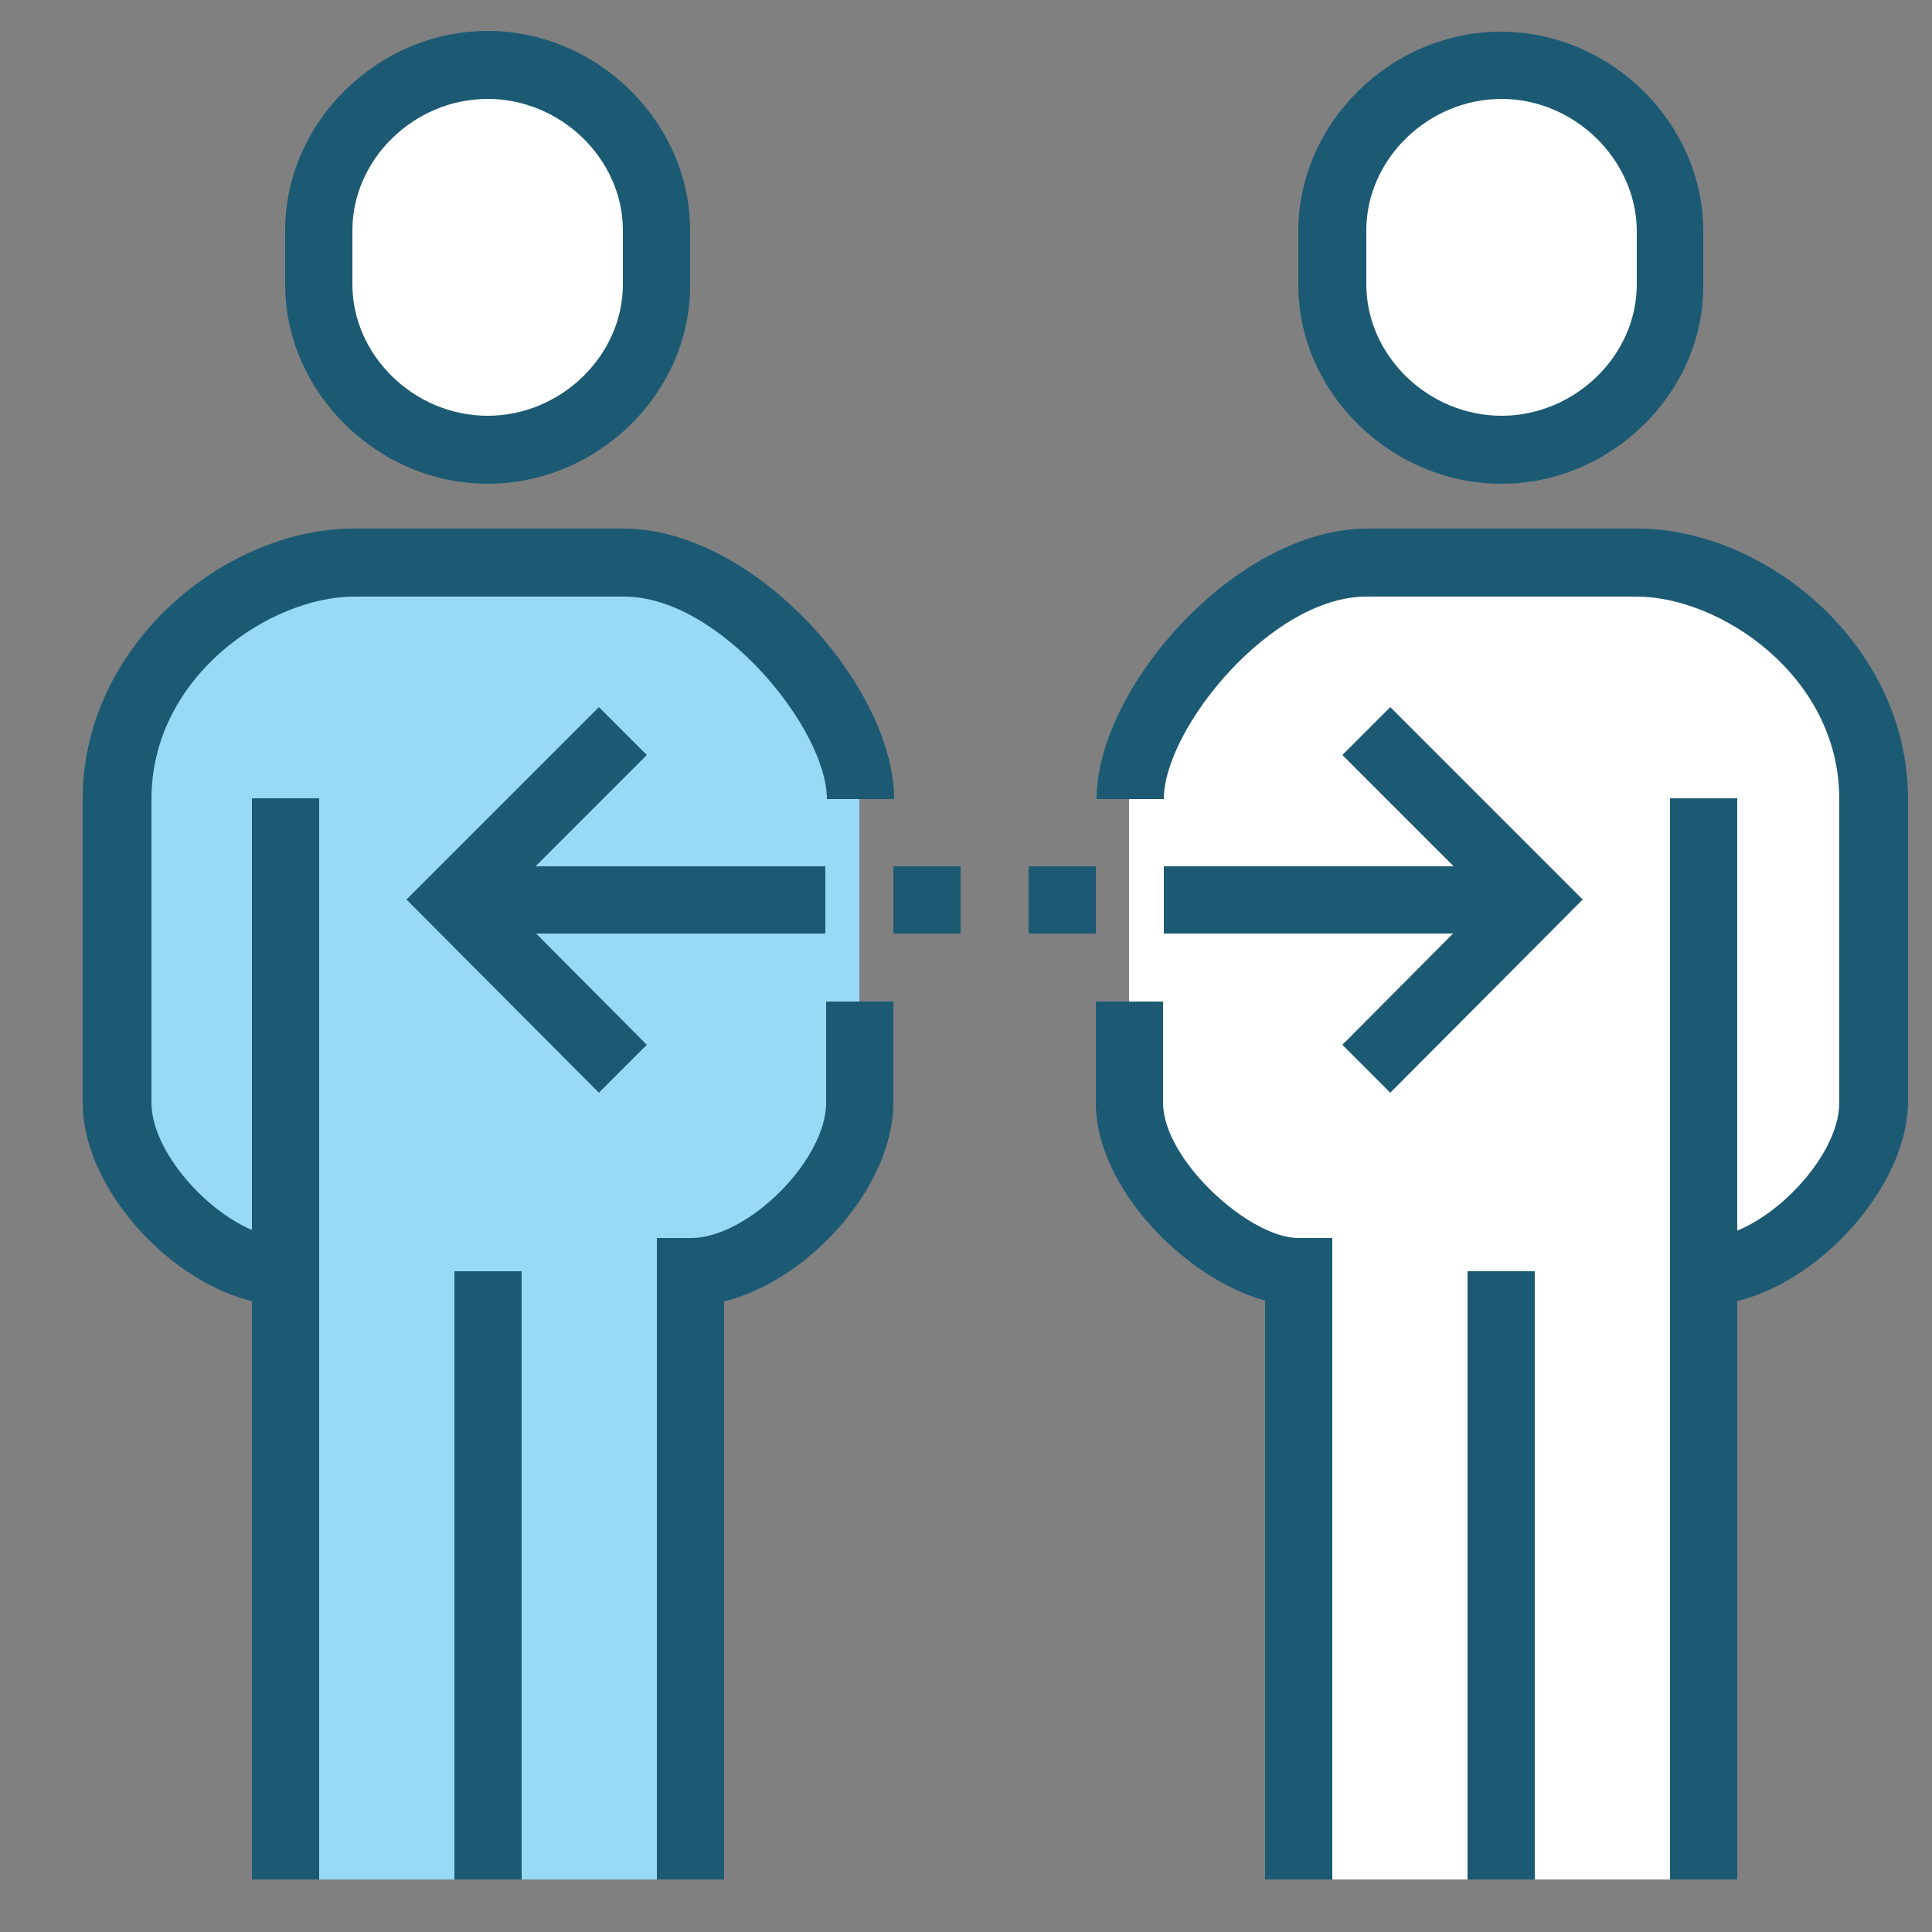
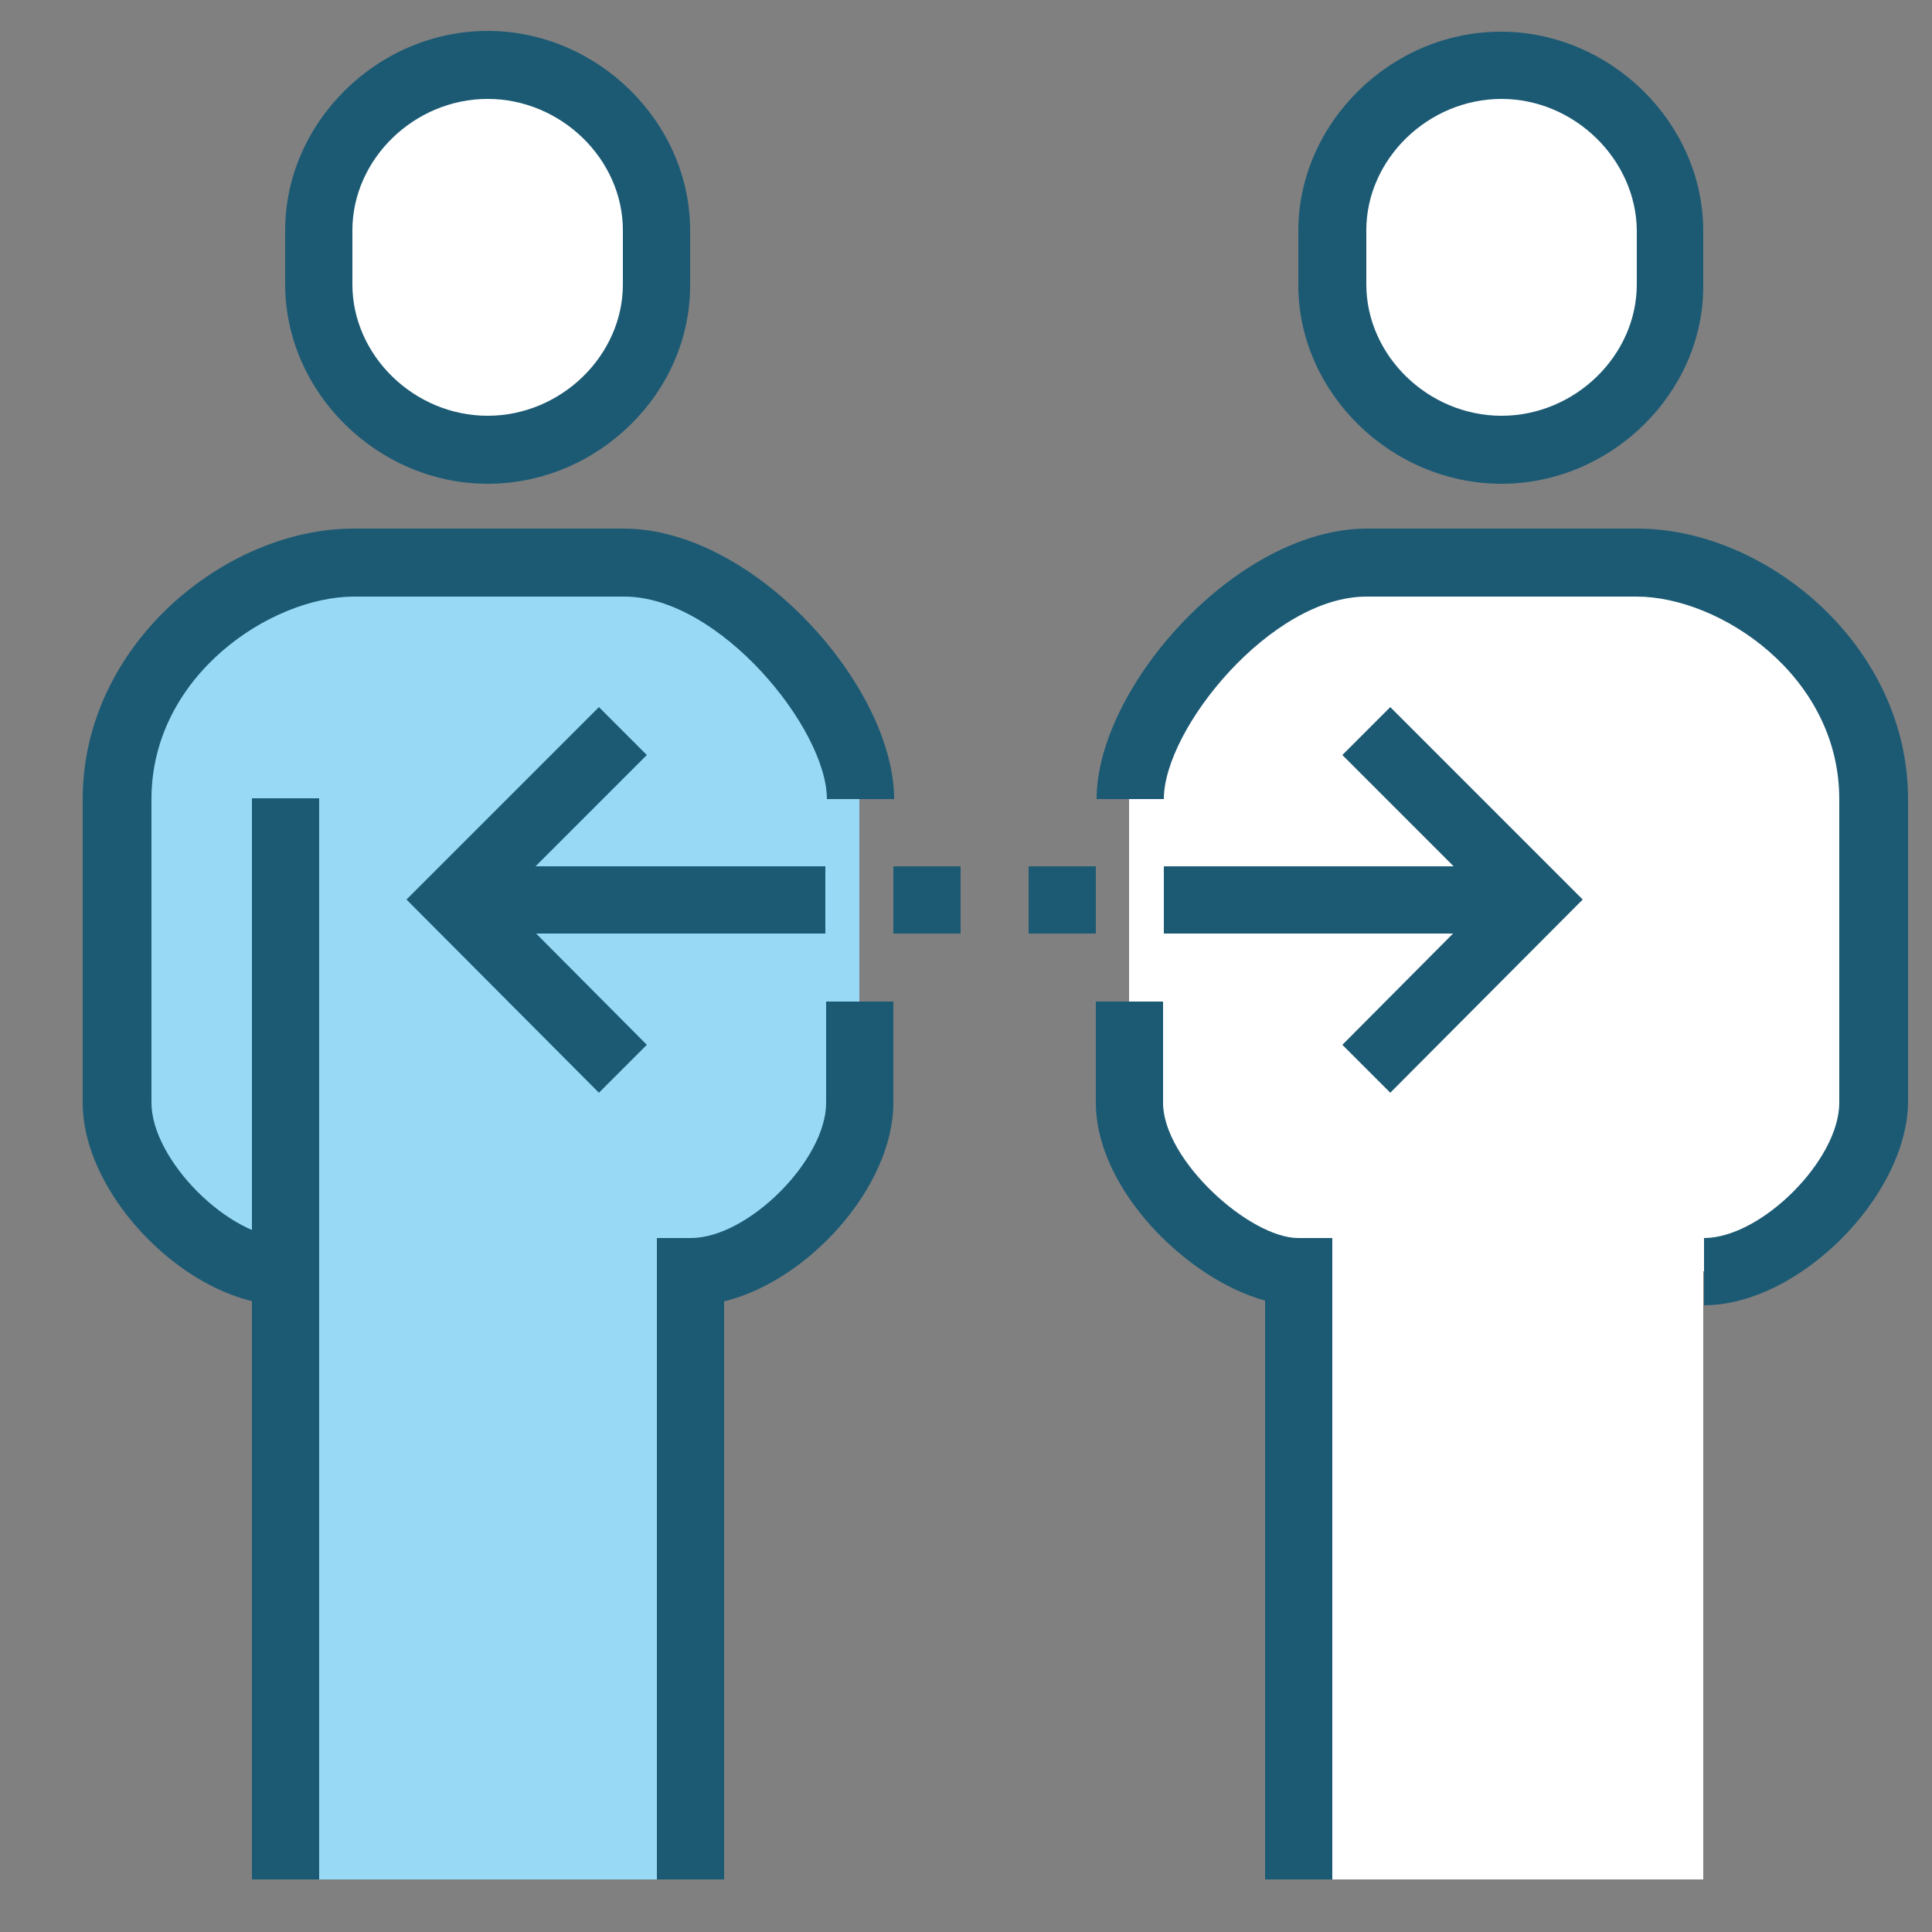
<svg xmlns="http://www.w3.org/2000/svg" version="1.1" id="Слой_1" x="0px" y="0px" viewBox="0 0 250 250" style="enable-background:new 0 0 250 250;" xml:space="preserve">
  <rect x="0" y="0" width="250" height="250" fill="#808080" stroke="none" />
  <style type="text/css">
	.st0{fill:#98DAF5;}
	.st1{fill:#FFFFFF;}
	.st2{fill:#1C5A74;}
</style>
  <g>
    <path class="st0" d="M36.9,243.2v-78.7c-9.8,0-21.9-12.1-21.9-21.9v-17.5V98.9c0-11.6,15.7-26.2,30.6-26.2h35   c13.6,0,30.6,12.4,30.6,30.6v39.3c0,9.8-12.1,21.9-21.9,21.9v78.7H36.9z" />
  </g>
  <g>
    <path class="st1" d="M168,243.2v-78.7c-8.7,0-21.9-12.1-21.9-21.9v-17.5V98.9c0-11.6,15.7-26.2,30.6-26.2h35   c13.6,0,30.6,12.4,30.6,30.6v39.3c0,9.8-13.1,21.9-21.9,21.9v78.7H168z" />
  </g>
  <g>
    <path class="st1" d="M63.1,58.3c11.7,0,21.9-9.6,21.9-21.4v-7C85,18,74.9,8.4,63.1,8.4c-11.7,0-21.9,9.6-21.9,21.4v7   C41.3,48.7,51.4,58.3,63.1,58.3z" />
    <path class="st2" d="M63.1,62.6c-14.2,0-26.2-11.8-26.2-25.8v-7c0-14,12-25.8,26.2-25.8s26.2,11.8,26.2,25.8v7   C89.4,50.8,77.4,62.6,63.1,62.6z M63.1,12.8c-9.5,0-17.5,7.8-17.5,17v7c0,9.2,8,17,17.5,17s17.5-7.8,17.5-17v-7   C80.6,20.6,72.6,12.8,63.1,12.8z" />
  </g>
  <g>
    <path class="st2" d="M36.9,168.9c-12.3,0-26.2-14-26.2-26.2v-39.3c0-20,18.5-35,35-35h35c16.9,0,35,20.5,35,35h-8.7   c0-9.1-13.9-26.2-26.2-26.2h-35c-10.7,0-26.2,10.2-26.2,26.2v39.3c0,7.4,10.1,17.5,17.5,17.5V168.9z" />
  </g>
  <g>
    <rect x="32.6" y="103.3" class="st2" width="8.7" height="139.9" />
  </g>
  <g>
    <path class="st2" d="M93.7,243.2H85v-83h4.4c7.4,0,17.5-10.1,17.5-17.5v-13.1h8.7v13.1c0,10.8-10.9,23-21.9,25.7V243.2z" />
  </g>
  <g>
-     <rect x="58.8" y="164.5" class="st2" width="8.7" height="78.7" />
-   </g>
+     </g>
  <g>
    <rect x="63.1" y="112.1" class="st2" width="43.7" height="8.7" />
  </g>
  <g>
    <rect x="115.6" y="112.1" class="st2" width="8.7" height="8.7" />
  </g>
  <g>
    <path class="st1" d="M194.3,58.3c-11.7,0-21.9-9.6-21.9-21.4v-7c0-11.8,10.1-21.4,21.9-21.4c11.7,0,21.9,9.6,21.9,21.4v7   C216.1,48.7,206,58.3,194.3,58.3z" />
    <path class="st2" d="M194.3,62.6C180,62.6,168,50.8,168,36.9v-7c0-14,12-25.8,26.2-25.8s26.2,11.8,26.2,25.8v7   C220.5,50.8,208.5,62.6,194.3,62.6z M194.3,12.8c-9.5,0-17.5,7.8-17.5,17v7c0,9.2,8,17,17.5,17s17.5-7.8,17.5-17v-7   C211.7,20.6,203.7,12.8,194.3,12.8z" />
  </g>
  <g>
    <path class="st2" d="M220.5,168.9v-8.7c7.4,0,17.5-10.1,17.5-17.5v-39.3c0-16-15.5-26.2-26.2-26.2h-35c-12.3,0-26.2,17.1-26.2,26.2   h-8.7c0-14.4,18.1-35,35-35h35c16.5,0,35,15,35,35v39.3C246.7,154.9,232.7,168.9,220.5,168.9z" />
  </g>
  <g>
-     <rect x="216.1" y="103.3" class="st2" width="8.7" height="139.9" />
-   </g>
+     </g>
  <g>
    <path class="st2" d="M172.4,243.2h-8.7v-74.9c-10.2-2.8-21.9-14.5-21.9-25.6v-13.1h8.7v13.1c0,7.4,11.2,17.5,17.5,17.5h4.4V243.2z" />
  </g>
  <g>
-     <rect x="189.9" y="164.5" class="st2" width="8.7" height="78.7" />
-   </g>
+     </g>
  <g>
    <rect x="150.6" y="112.1" class="st2" width="43.7" height="8.7" />
  </g>
  <g>
    <polygon class="st2" points="179.9,141.4 173.7,135.2 192.4,116.4 173.7,97.7 179.9,91.5 204.8,116.4  " />
  </g>
  <g>
    <polygon class="st2" points="77.5,141.4 52.6,116.4 77.5,91.5 83.7,97.7 65,116.4 83.7,135.2  " />
  </g>
  <g>
    <rect x="133.1" y="112.1" class="st2" width="8.7" height="8.7" />
  </g>
</svg>